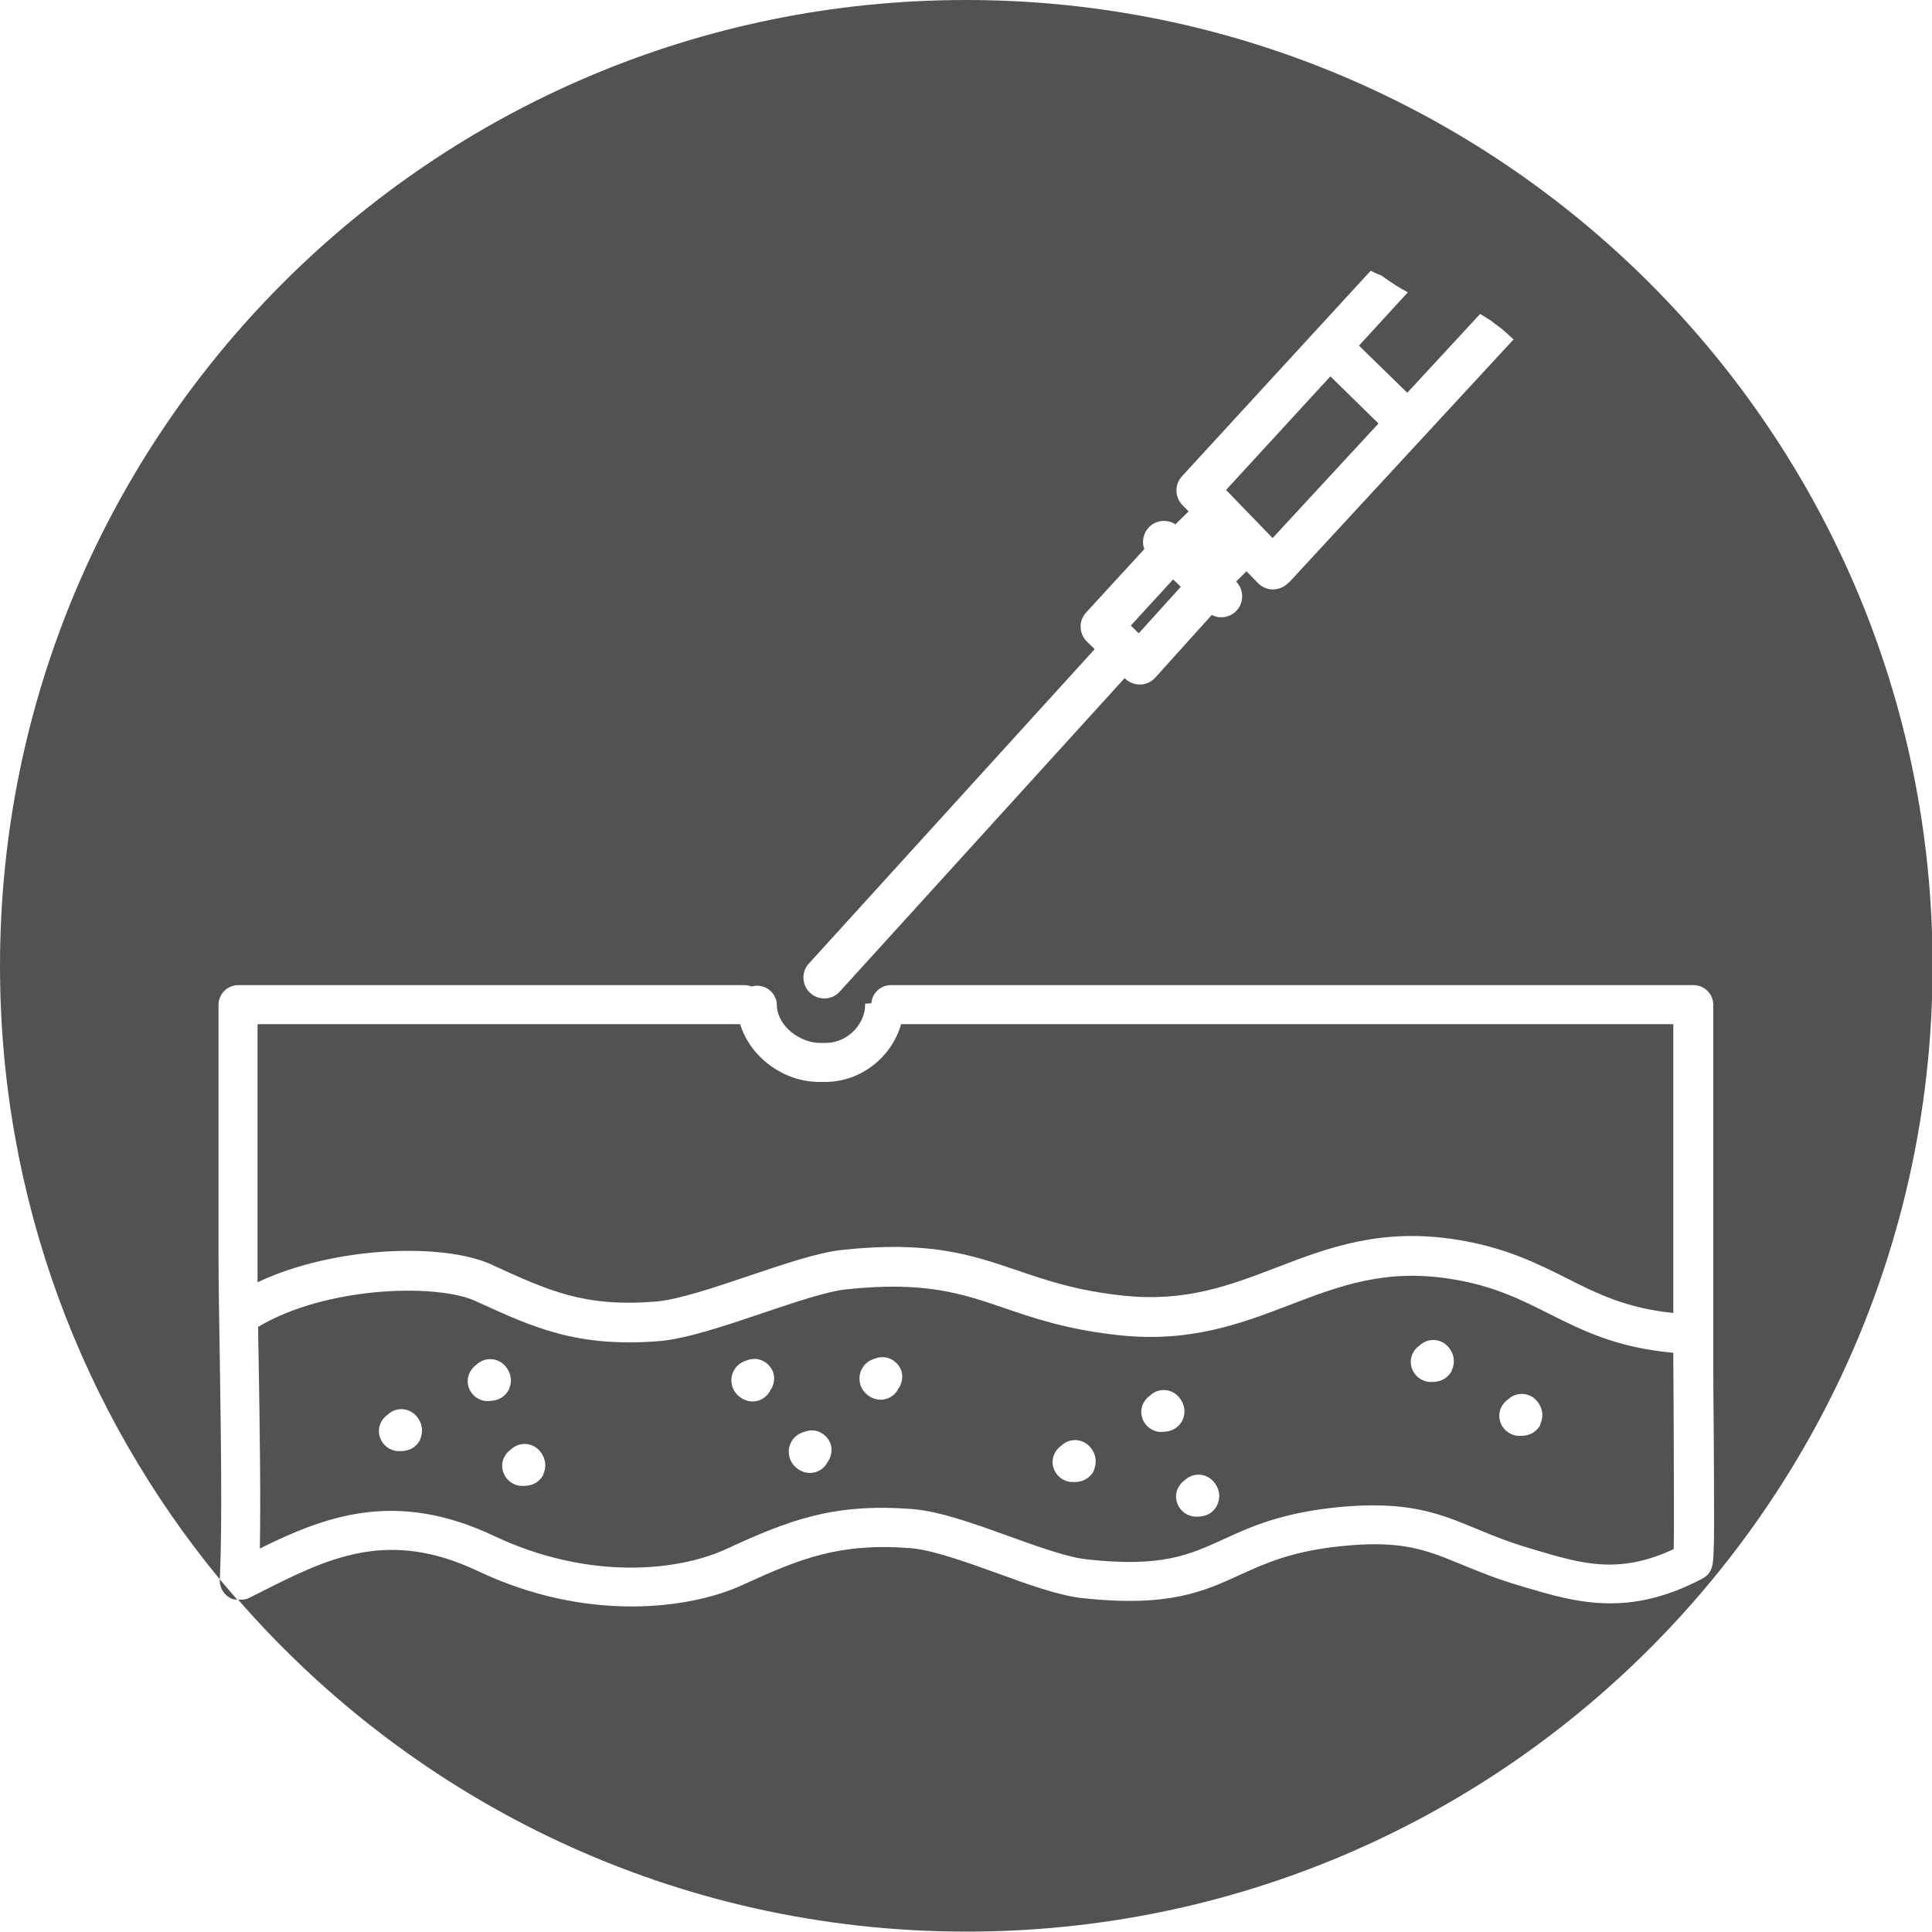
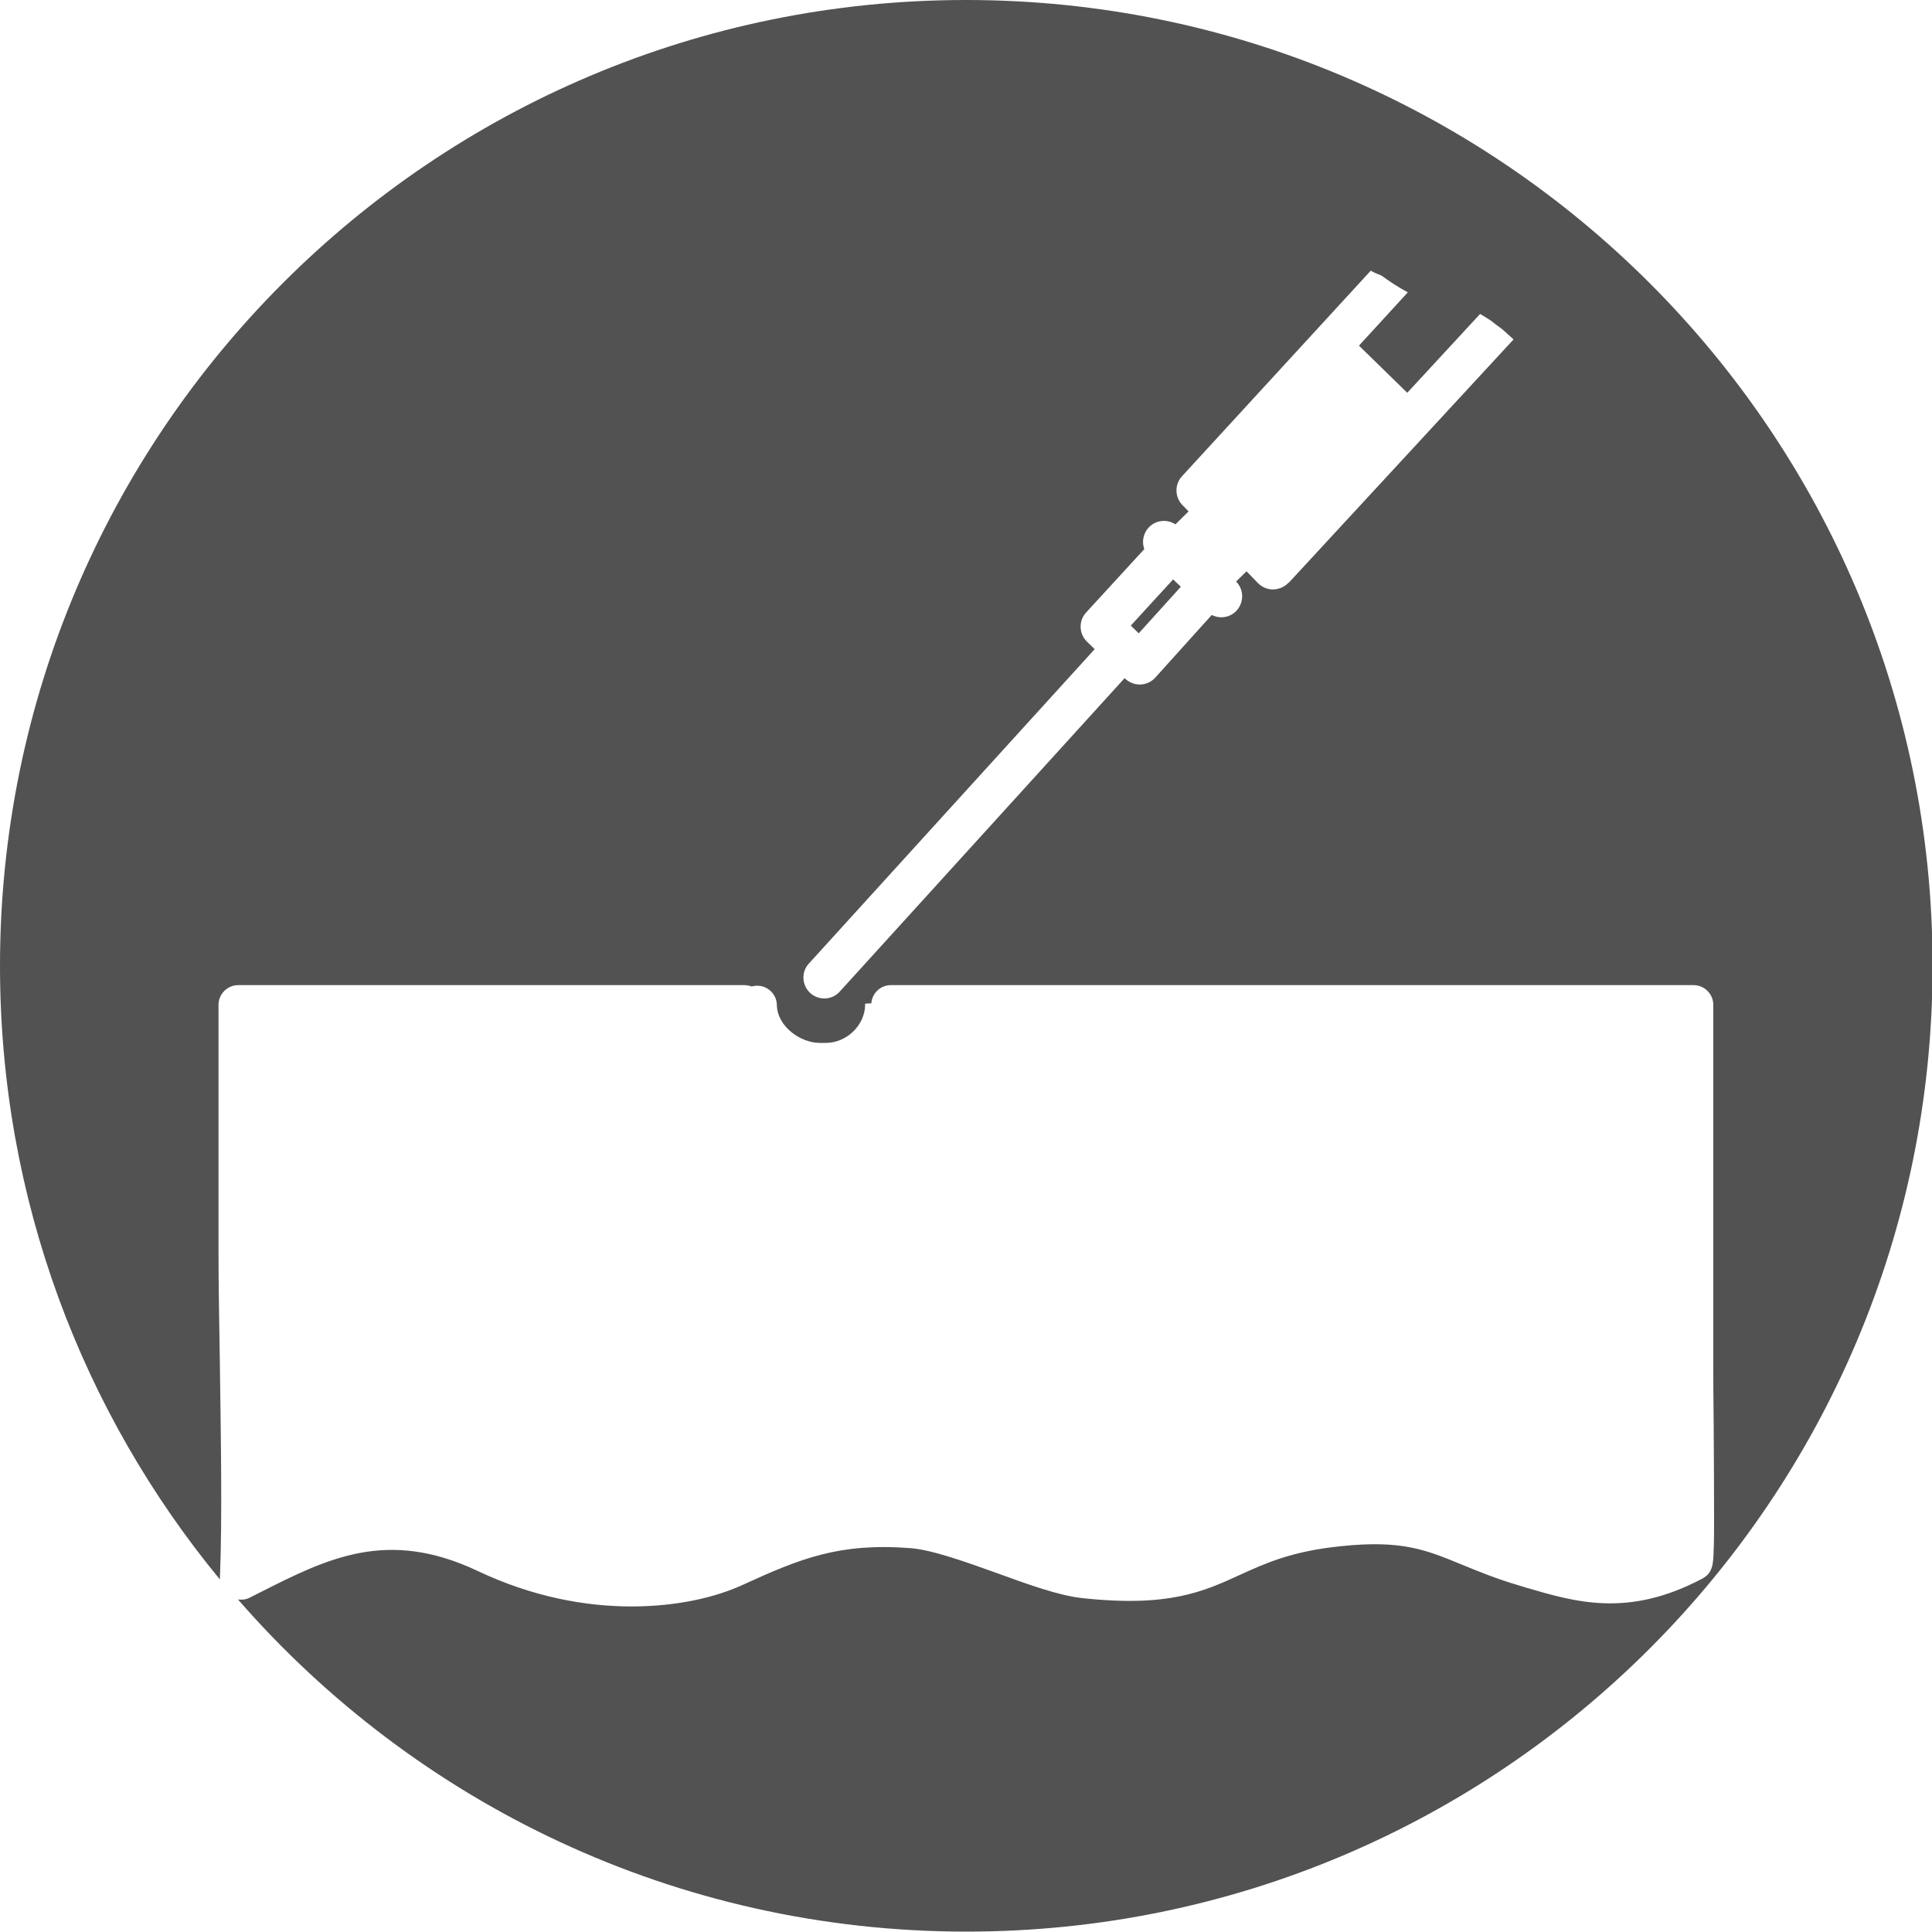
<svg xmlns="http://www.w3.org/2000/svg" id="Layer_1" viewBox="0 0 100 100">
  <defs>
    <style> .cls-1 { fill: #525252; } </style>
  </defs>
-   <path class="cls-1" d="M86.62,70.02c-2.93-.26-4.71-1.15-6.44-2.02-1.47-.74-2.86-1.44-5.01-1.79-3.45-.57-5.84.35-8.38,1.32-2.51.96-5.11,1.96-8.78,1.59-2.7-.28-4.47-.88-6.04-1.42-2.2-.75-4.1-1.4-8.2-.96-1,.11-2.68.68-4.31,1.23-1.95.66-3.97,1.34-5.38,1.45-4.22.32-6.42-.68-9.47-2.08-2.01-.92-7.75-.76-11.25,1.34,0,0,0,0,0,0,0,.61.02,1.23.03,1.86.05,3.18.11,6.71.06,9.61,3.4-1.68,7.03-3.06,12.12-.65,4.91,2.32,9.53,1.82,11.99.69,3.28-1.51,5.57-2.4,9.67-2.08,1.41.11,3.24.77,5.01,1.41,1.47.53,3,1.08,3.99,1.19,3.9.43,5.3-.22,7.08-1.03,1.39-.64,2.97-1.36,5.86-1.66,3.67-.37,5.33.31,7.25,1.11.82.34,1.67.69,2.8,1.02l.26.08c2.4.71,4.32,1.28,7.15-.05.03-1.19,0-4.22,0-6.34,0-1.33-.02-2.58-.02-3.5v-.3ZM21.75,74.52c-.09.18-.36.58-1,.59-.03,0-.06,0-.1,0-.13,0-.26-.02-.39-.08-.47-.19-.74-.71-.62-1.2.06-.22.2-.45.42-.6,0,0,.01-.01.02-.02.41-.38,1.05-.36,1.44.05.4.43.37.93.22,1.25ZM25.34,72.52s-.06,0-.1,0c-.13,0-.26-.02-.39-.08-.47-.19-.74-.71-.61-1.2.06-.22.2-.45.42-.6,0,0,.01-.01.02-.02.41-.38,1.05-.36,1.44.05.4.43.37.93.22,1.25-.09.18-.36.58-1,.59ZM28.13,76.32c-.09.18-.36.58-1,.59-.03,0-.06,0-.1,0-.13,0-.26-.02-.39-.08-.47-.19-.74-.71-.62-1.2.06-.23.2-.45.42-.6,0,0,.01-.01.02-.02.41-.38,1.05-.36,1.44.05.4.43.37.93.22,1.25ZM39.85,72.01s-.01.02-.02.03c-.19.32-.53.5-.88.5-.18,0-.35-.05-.52-.14-.51-.3-.62-.78-.56-1.14.04-.2.18-.66.79-.85.15-.06.31-.08.48-.07.5.05.91.47.93.97,0,.23-.06.49-.23.69ZM42.81,75.71s0,.02-.01.03c-.19.32-.53.5-.88.5-.18,0-.35-.05-.52-.14-.51-.3-.62-.78-.56-1.14.04-.2.18-.67.79-.85.15-.06.31-.08.48-.07.5.05.91.47.93.97,0,.23-.06.49-.23.7ZM46.47,71.92s0,.02-.01.03c-.19.32-.53.5-.88.5-.18,0-.35-.05-.52-.14-.51-.3-.62-.78-.56-1.14.04-.2.18-.67.79-.85.15-.06.31-.08.48-.07.5.05.91.47.93.97,0,.23-.06.49-.23.69ZM56.62,76.12c-.09.18-.36.58-1,.59-.03,0-.06,0-.1,0-.13,0-.26-.02-.39-.08-.47-.19-.74-.71-.62-1.2.06-.22.2-.45.42-.6,0,0,.01-.01.02-.02.41-.38,1.05-.36,1.44.05.4.43.37.93.22,1.25ZM60.11,74.12c-.13,0-.26-.02-.39-.08-.47-.19-.74-.71-.62-1.2.06-.22.2-.45.42-.6,0,0,.01-.01.02-.02.41-.38,1.05-.36,1.44.05.4.43.38.93.22,1.25-.09.18-.36.58-1,.59-.03,0-.06,0-.1,0ZM63,77.91c-.09.18-.36.59-1,.59-.03,0-.06,0-.09,0-.13,0-.26-.02-.39-.08-.47-.19-.74-.71-.62-1.2.06-.22.2-.45.42-.6,0,0,.01-.01.02-.02.41-.38,1.05-.36,1.44.05.4.43.38.93.22,1.25ZM75.15,70.94c-.09.18-.36.58-1,.59-.03,0-.06,0-.09,0-.13,0-.26-.02-.39-.08-.47-.19-.74-.71-.62-1.2.06-.23.2-.45.42-.6,0,0,.01-.01.02-.02.41-.38,1.06-.36,1.44.05.4.43.37.93.21,1.25ZM79.74,73.73c-.09.18-.36.58-1,.59-.03,0-.06,0-.1,0-.13,0-.26-.02-.39-.08-.47-.19-.74-.71-.62-1.2.06-.22.2-.45.42-.6,0,0,.01-.01.02-.02.41-.38,1.06-.36,1.44.05.4.43.37.93.21,1.25Z" />
-   <path class="cls-1" d="M25.47,65.47c2.98,1.36,4.77,2.19,8.46,1.9,1.15-.09,3.05-.73,4.89-1.35,1.81-.61,3.53-1.19,4.74-1.32,4.55-.5,6.75.26,9.08,1.05,1.53.52,3.11,1.07,5.58,1.32,3.18.32,5.44-.54,7.84-1.46,2.68-1.03,5.45-2.09,9.44-1.43,2.46.41,4.05,1.21,5.59,1.98,1.58.8,3.08,1.55,5.52,1.8v-14.95h-39.97c-.48,1.7-2.08,2.99-3.92,2.99h-.32c-1.87,0-3.58-1.31-4.09-2.99H13.33v11.89c0,.46,0,.96,0,1.47,3.93-1.86,9.59-2.07,12.13-.91Z" />
  <polygon class="cls-1" points="58.53 32.38 58.94 32.78 61.12 30.37 60.72 29.99 58.53 32.38" />
  <path class="cls-1" d="M50,0C22.39,0,0,22.39,0,50c0,12.06,4.27,23.12,11.38,31.75,0,0,0,0,0,0,.13-3.08.05-7.39,0-11.18-.03-2.07-.07-4.03-.07-5.65v-12.91c0-.56.46-1.02,1.02-1.02h26.2c.13,0,.26.03.38.07.08-.02.17-.04.26-.04,0,0,.01,0,.02,0,.55,0,1.01.44,1.02,1,.02,1.1,1.21,1.96,2.22,1.96h.32c1.08,0,2.03-.93,2.03-1.99v-.04s.32-.02.32-.02c.04-.52.47-.94,1.01-.94h41.55c.56,0,1.02.46,1.02,1.02v18.31c0,.91,0,2.16.02,3.48.01,1.66.02,3.38.02,4.72,0,.73,0,1.28-.02,1.66-.02.74-.03,1.23-.59,1.53-3.84,2.03-6.55,1.22-9.17.45l-.26-.08c-1.23-.36-2.17-.75-3-1.09-1.87-.77-3.11-1.29-6.27-.96-2.55.26-3.9.88-5.22,1.48-1.9.87-3.69,1.69-8.15,1.21-1.23-.13-2.8-.7-4.45-1.3-1.64-.59-3.34-1.2-4.48-1.29-3.68-.28-5.69.54-8.66,1.9-1.41.65-3.42,1.12-5.76,1.12-2.4,0-5.14-.5-7.95-1.83-4.71-2.23-7.8-.66-11.37,1.15l-.48.24c-.18.09-.38.1-.57.08,9.17,10.53,22.66,17.19,37.71,17.19,27.61,0,50-22.39,50-50S77.61,0,50,0ZM66.69,30.16c-.2.22-.49.34-.79.35h-.01c-.29,0-.57-.12-.78-.33l-.59-.61-.54.53c.41.41.42,1.08.02,1.51-.21.23-.5.34-.79.34-.17,0-.33-.04-.49-.12l-2.92,3.24c-.2.22-.47.35-.77.36-.01,0-.02,0-.04,0-.28,0-.55-.11-.76-.31l-.02-.02-14.74,16.22c-.21.24-.51.36-.8.36-.26,0-.52-.09-.73-.28-.44-.4-.48-1.09-.07-1.53l14.79-16.27-.4-.39c-.42-.41-.44-1.08-.04-1.51l3.01-3.28c-.14-.37-.06-.81.23-1.12.37-.39.95-.44,1.38-.16l.68-.67-.32-.33c-.4-.41-.41-1.07-.02-1.49l9.77-10.64c.17.1.36.18.55.25.44.32.89.62,1.37.87l-2.53,2.76,2.5,2.44,3.77-4.08c.21.12.41.25.61.38-.09-.05.47.36.51.39.21.18.41.36.61.55l-11.64,12.6Z" />
-   <polygon class="cls-1" points="63.46 25.36 65.87 27.85 71.35 21.92 68.86 19.48 63.46 25.36" />
-   <path class="cls-1" d="M11.4,82.02c.06.3.26.56.53.7.11.06.23.07.35.08-.3-.35-.61-.7-.91-1.06,0,.12.02.22.02.27Z" />
</svg>